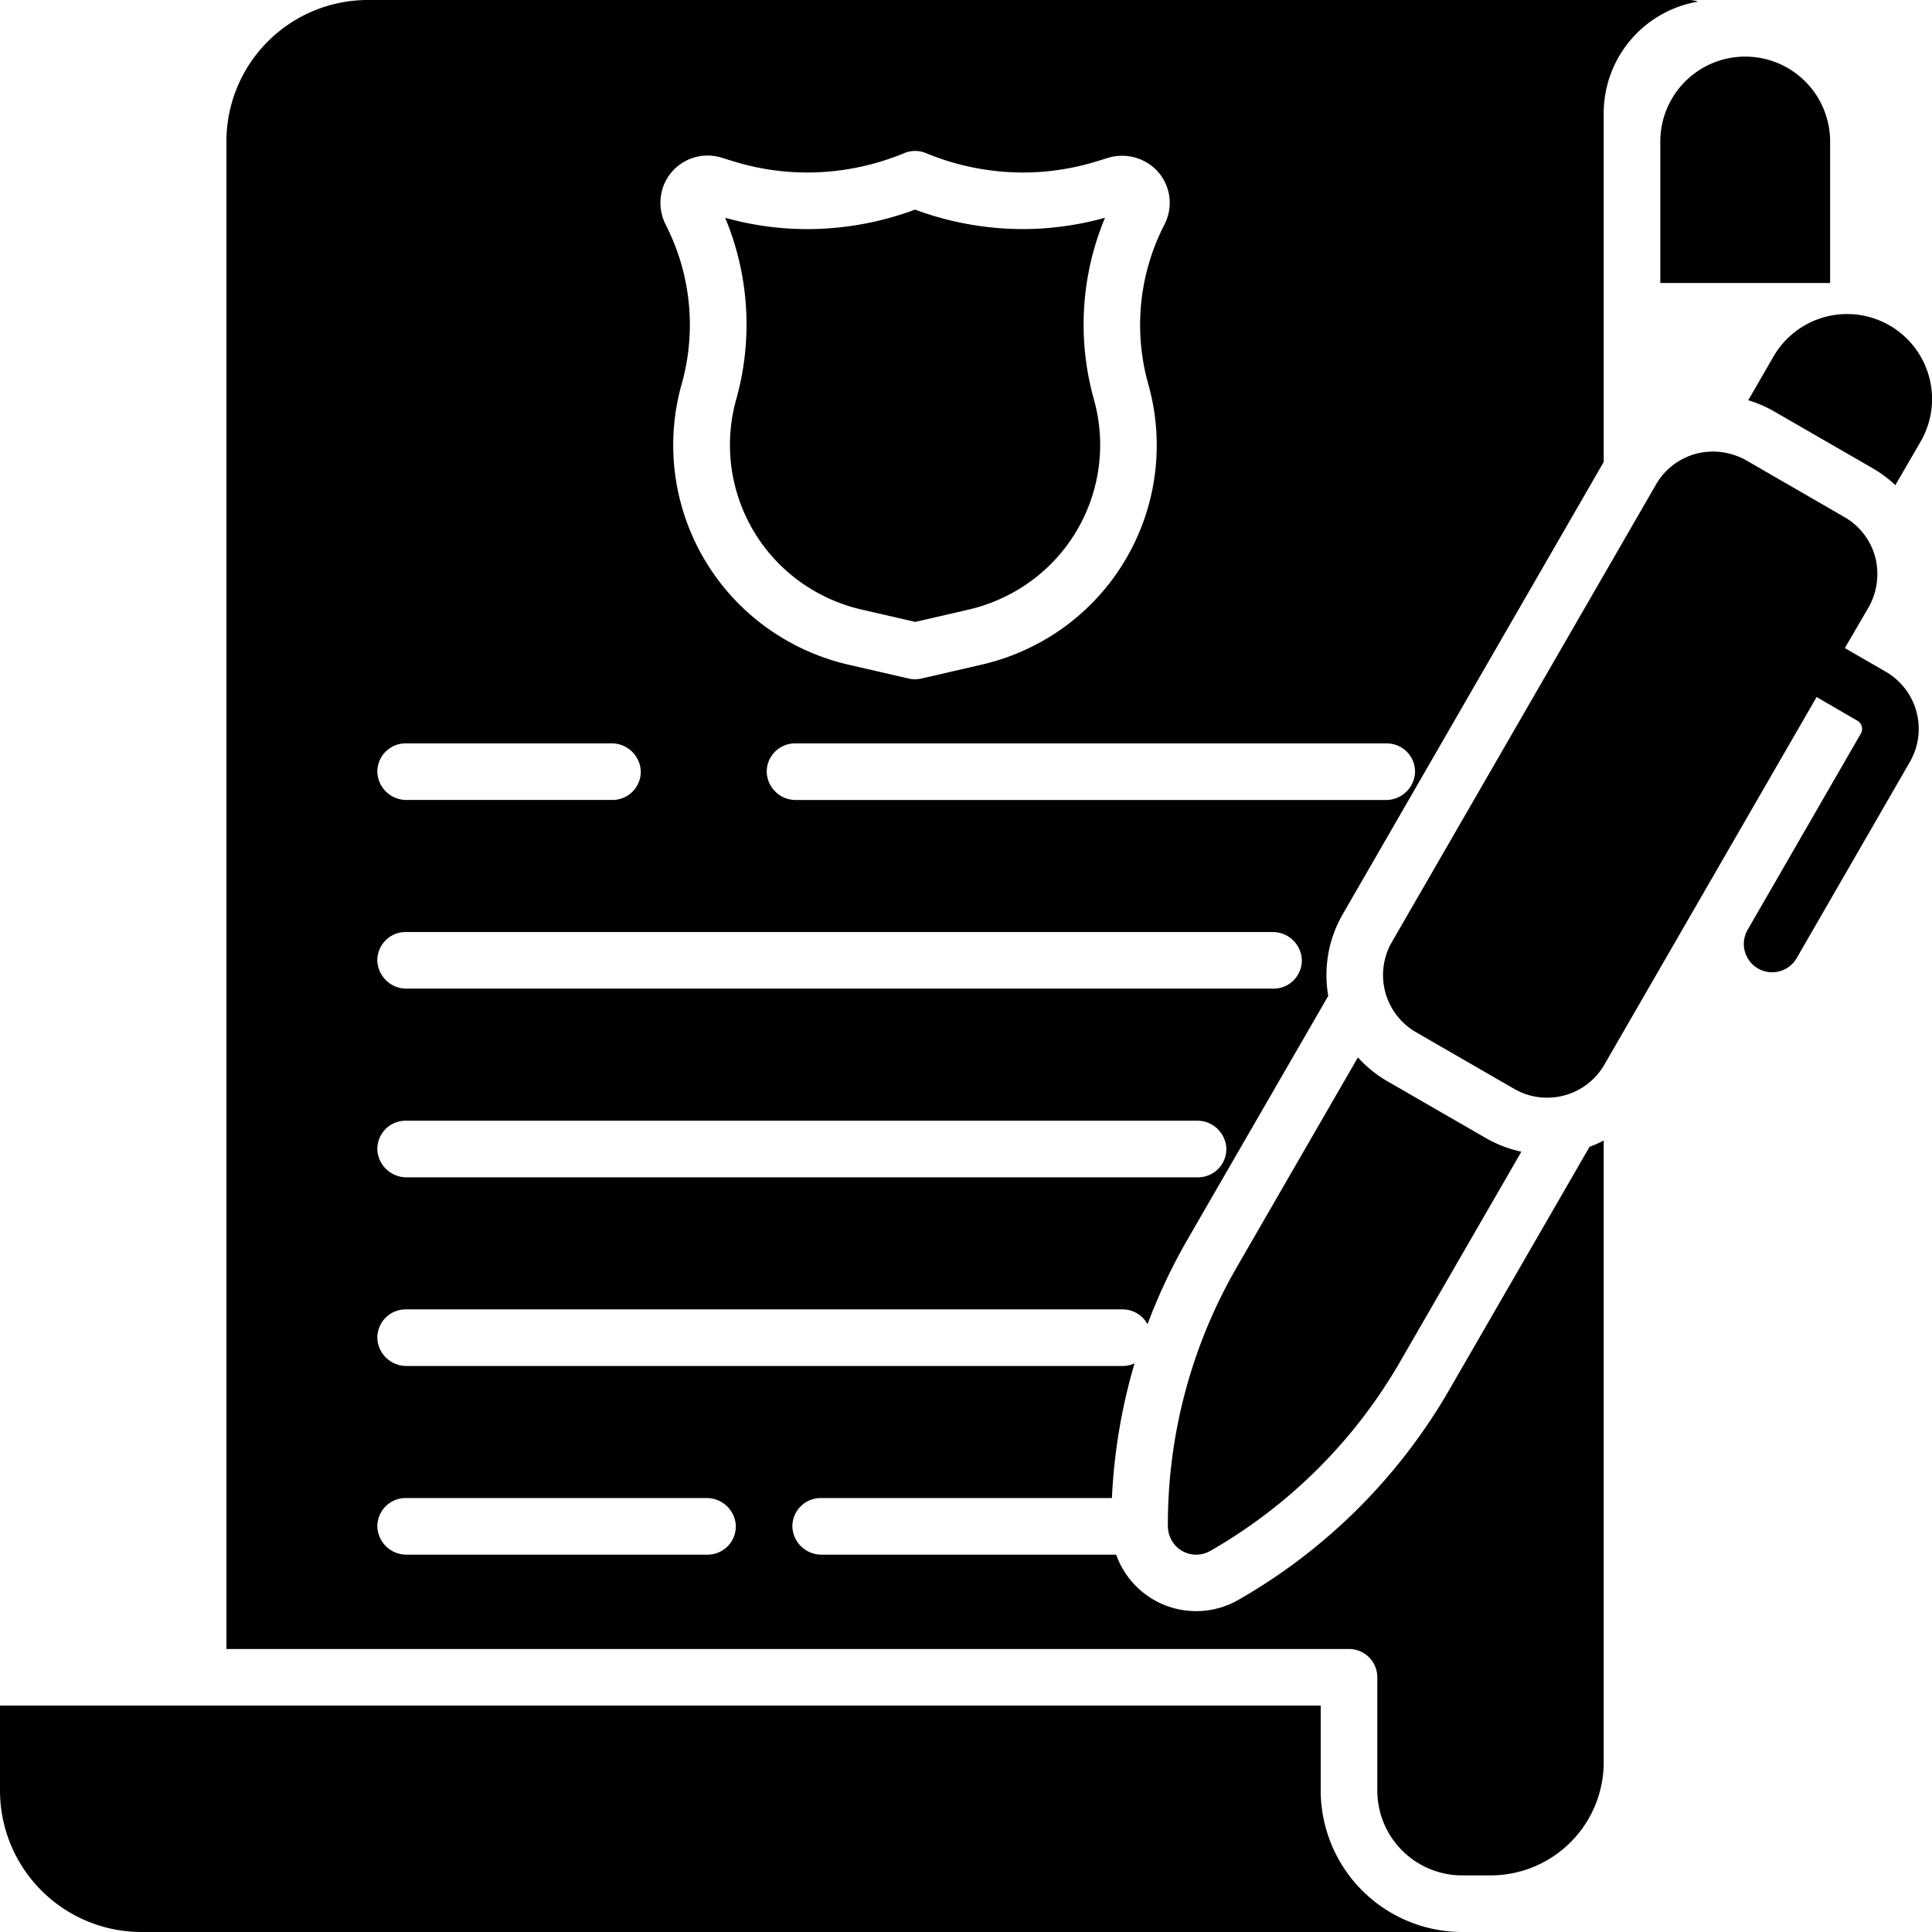
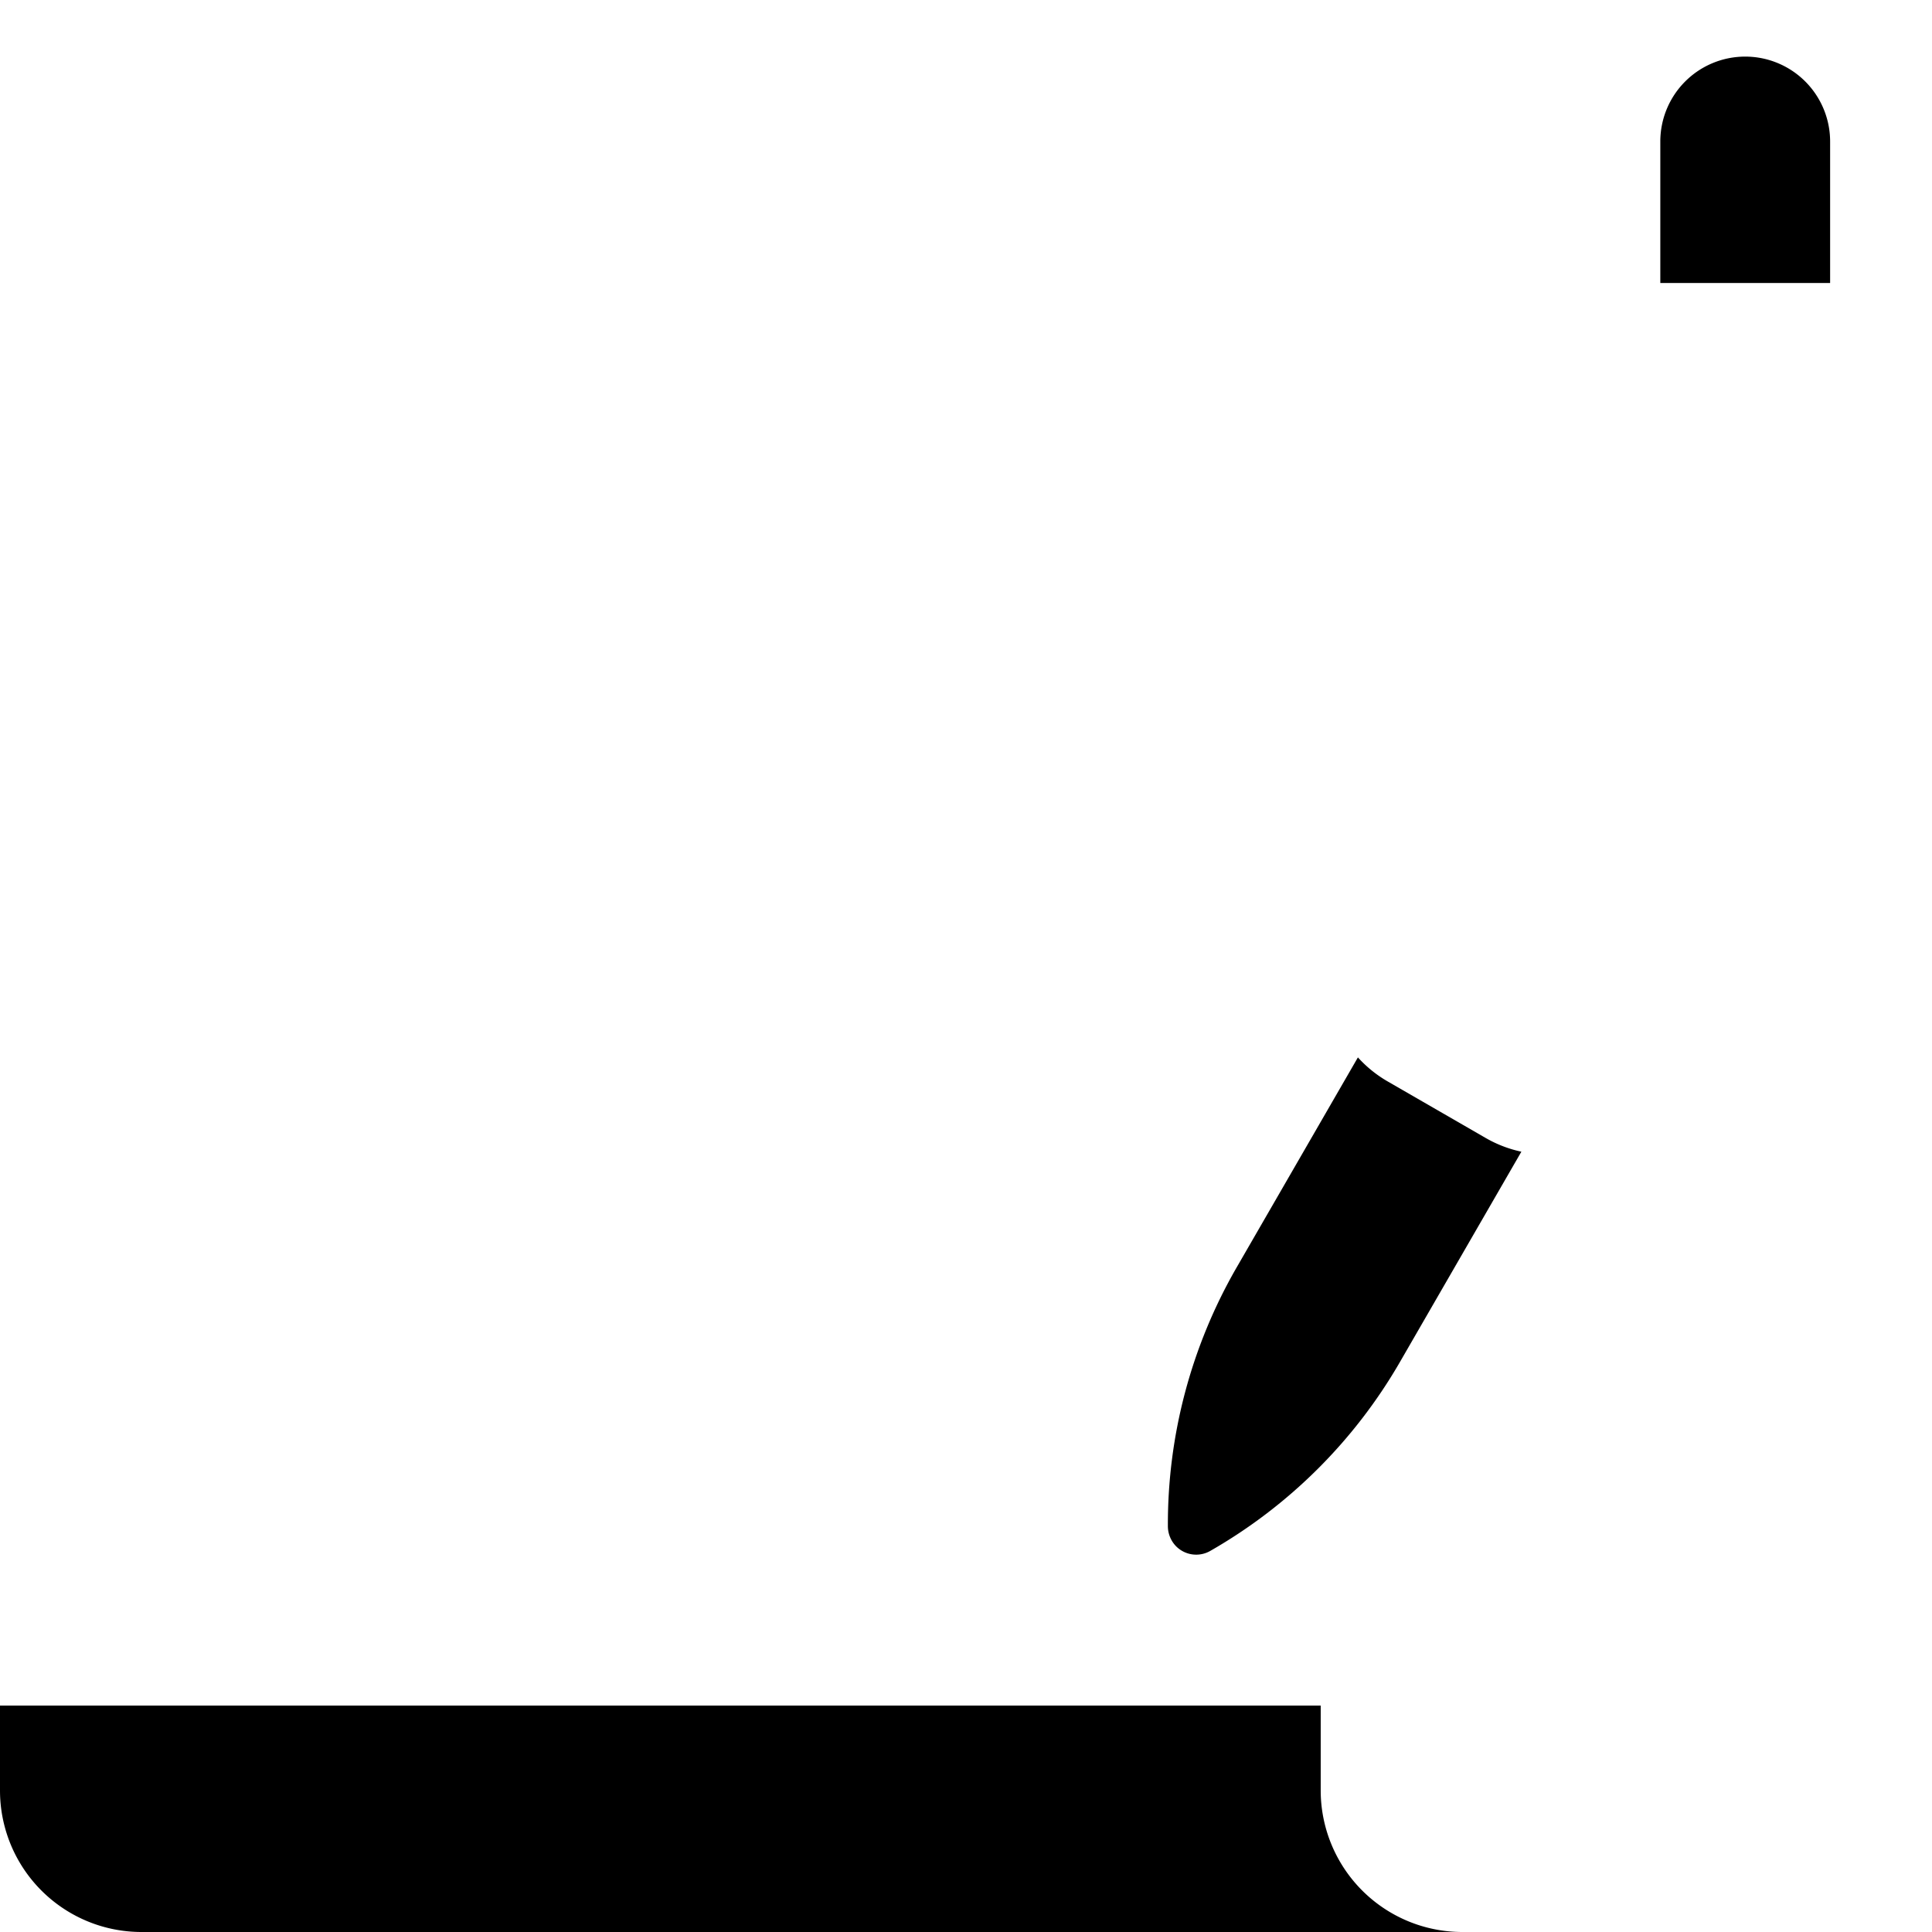
<svg xmlns="http://www.w3.org/2000/svg" id="OBJECT" viewBox="0 0 512 512">
  <title>agreement</title>
-   <path d="M195.06,106A44.68,44.68,0,0,0,212,154.15a45.51,45.51,0,0,0,16.85,7.51l13.69,3.15,13.68-3.15A45.56,45.56,0,0,0,273,154.15,44.68,44.68,0,0,0,289.94,106a73.47,73.47,0,0,1,2.9-48.29,81.56,81.56,0,0,1-21.82,3,82.46,82.46,0,0,1-28.52-5.16A82.46,82.46,0,0,1,214,60.72a81.56,81.56,0,0,1-21.82-3A73.47,73.47,0,0,1,195.06,106Z" />
-   <path d="M499.73,178l-10.83-6.25L495,161.29a18,18,0,0,0,2.2-12.57A17.37,17.37,0,0,0,488.74,137l-25.63-14.81A18,18,0,0,0,450.54,120a17.41,17.41,0,0,0-11.68,8.4l-70,121.25a17.5,17.5,0,0,0,6.4,23.9l26,15a17.38,17.38,0,0,0,8.73,2.35,17.66,17.66,0,0,0,4.55-.6,17.41,17.41,0,0,0,10.63-8.15l56.25-97.43L492.23,191a2.5,2.5,0,0,1,.91,3.41l-30,52a7.5,7.5,0,1,0,13,7.5l30-52A17.51,17.51,0,0,0,499.73,178Z" />
  <path d="M350,474.5V452H0v22.5A37.5,37.5,0,0,0,37.5,512h350A37.54,37.54,0,0,1,350,474.5Z" />
-   <path d="M384,368.44A151.12,151.12,0,0,1,328.16,424a22.49,22.49,0,0,1-32.36-12h-78a7.72,7.72,0,0,1-7.81-7.27,7.5,7.5,0,0,1,7.5-7.73h77.18a150.72,150.72,0,0,1,6-35.7,7.42,7.42,0,0,1-3.16.7H107.81a7.71,7.71,0,0,1-7.81-7.27,7.51,7.51,0,0,1,7.5-7.73h190a7.5,7.5,0,0,1,6.6,3.94,152.35,152.35,0,0,1,10.62-22.5L352,263.92a32.25,32.25,0,0,1,3.89-21.73L425,122.43V30A30,30,0,0,1,450,.43,7.56,7.56,0,0,0,447.5,0H97.5A37.5,37.5,0,0,0,60,37.5V437H357.5a7.5,7.5,0,0,1,7.5,7.5v30A22.5,22.5,0,0,0,387.5,497H395a30,30,0,0,0,30-30V302.24a30.82,30.82,0,0,1-3.75,1.68Zm-9-163.7a7.71,7.71,0,0,1-7.81,7.27H211a7.7,7.7,0,0,1-7.81-7.27,7.5,7.5,0,0,1,7.5-7.73H367.5A7.5,7.5,0,0,1,375,204.74ZM176.21,48.37a12.51,12.51,0,0,1,15-6.59l3.24,1A66.59,66.59,0,0,0,214,45.72a67.36,67.36,0,0,0,25.64-5.14,7.47,7.47,0,0,1,5.76,0A67.36,67.36,0,0,0,271,45.72a66.59,66.59,0,0,0,19.57-2.94l2.88-.89a12.84,12.84,0,0,1,12.83,3,12.46,12.46,0,0,1,2.4,14.43l-.78,1.57a58.08,58.08,0,0,0-3.51,41.22,59.6,59.6,0,0,1-22.49,64.17,60.49,60.49,0,0,1-22.37,10l-15.37,3.54a7.52,7.52,0,0,1-3.36,0l-15.37-3.54a60.4,60.4,0,0,1-22.38-10.05,59.59,59.59,0,0,1-22.48-64.16,58.08,58.08,0,0,0-3.51-41.22l-.64-1.3A12.76,12.76,0,0,1,176.21,48.37ZM107.5,197H162a7.71,7.71,0,0,1,7.81,7.27,7.5,7.5,0,0,1-7.5,7.73H107.81a7.71,7.71,0,0,1-7.81-7.27A7.5,7.5,0,0,1,107.5,197Zm0,50H337.19a7.71,7.71,0,0,1,7.81,7.27,7.5,7.5,0,0,1-7.5,7.73H107.81a7.72,7.72,0,0,1-7.81-7.27A7.5,7.5,0,0,1,107.5,247Zm0,50H317.19a7.71,7.71,0,0,1,7.81,7.27,7.51,7.51,0,0,1-7.5,7.73H107.81a7.72,7.72,0,0,1-7.81-7.27A7.5,7.5,0,0,1,107.5,297Zm80,115H107.81a7.72,7.72,0,0,1-7.81-7.27,7.5,7.5,0,0,1,7.5-7.73h79.69a7.72,7.72,0,0,1,7.81,7.27A7.5,7.5,0,0,1,187.5,412Z" />
  <path d="M440,37.5V75h45V37.5A22.5,22.5,0,0,0,462.5,15h0A22.5,22.5,0,0,0,440,37.5Z" />
-   <path d="M500.75,86.24A22.52,22.52,0,0,0,470,94.47l-6.7,11.6a32.22,32.22,0,0,1,6.94,3l26,15a32.57,32.57,0,0,1,6.05,4.5L509,117A22.52,22.52,0,0,0,500.75,86.24Z" />
  <path d="M309.5,404.37a7.66,7.66,0,0,0,2.06,5.29,7.5,7.5,0,0,0,9.17,1.35A136.1,136.1,0,0,0,371,360.94l32.18-55.73a32.45,32.45,0,0,1-9.45-3.63l-26-15a32.46,32.46,0,0,1-7.87-6.36l-32.17,55.72A136.18,136.18,0,0,0,309.5,404.37Z" />
</svg>